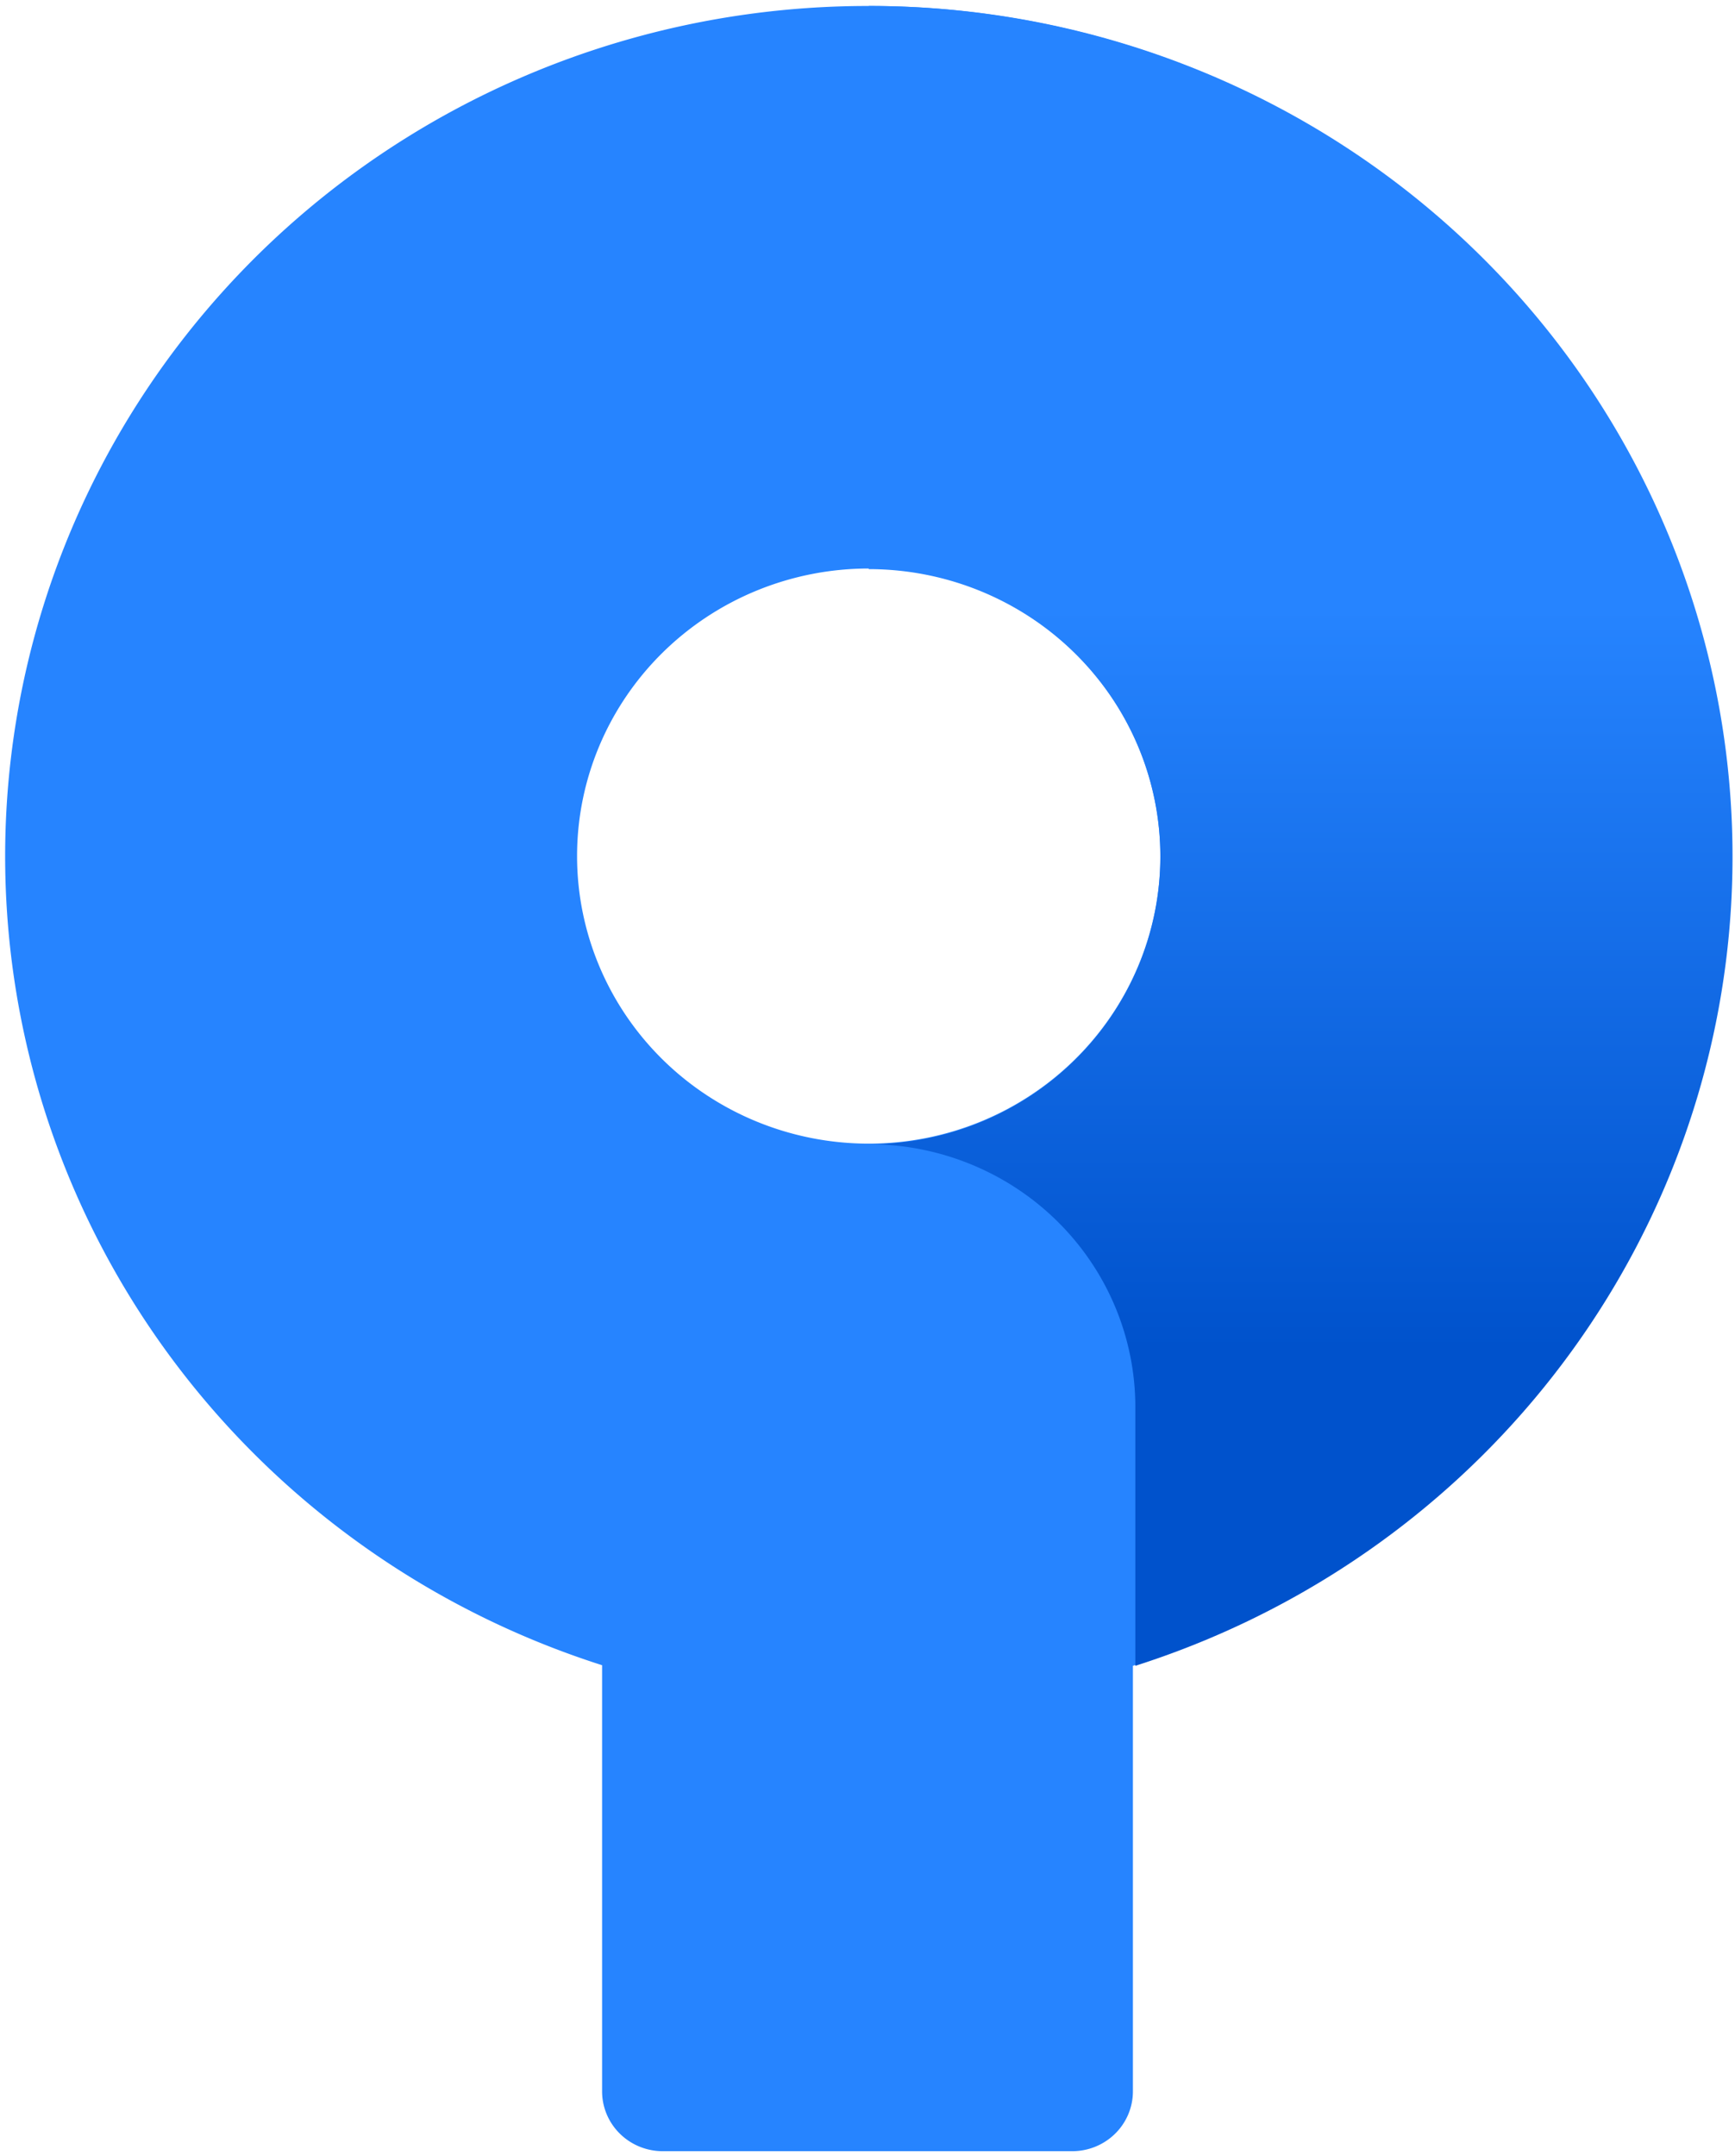
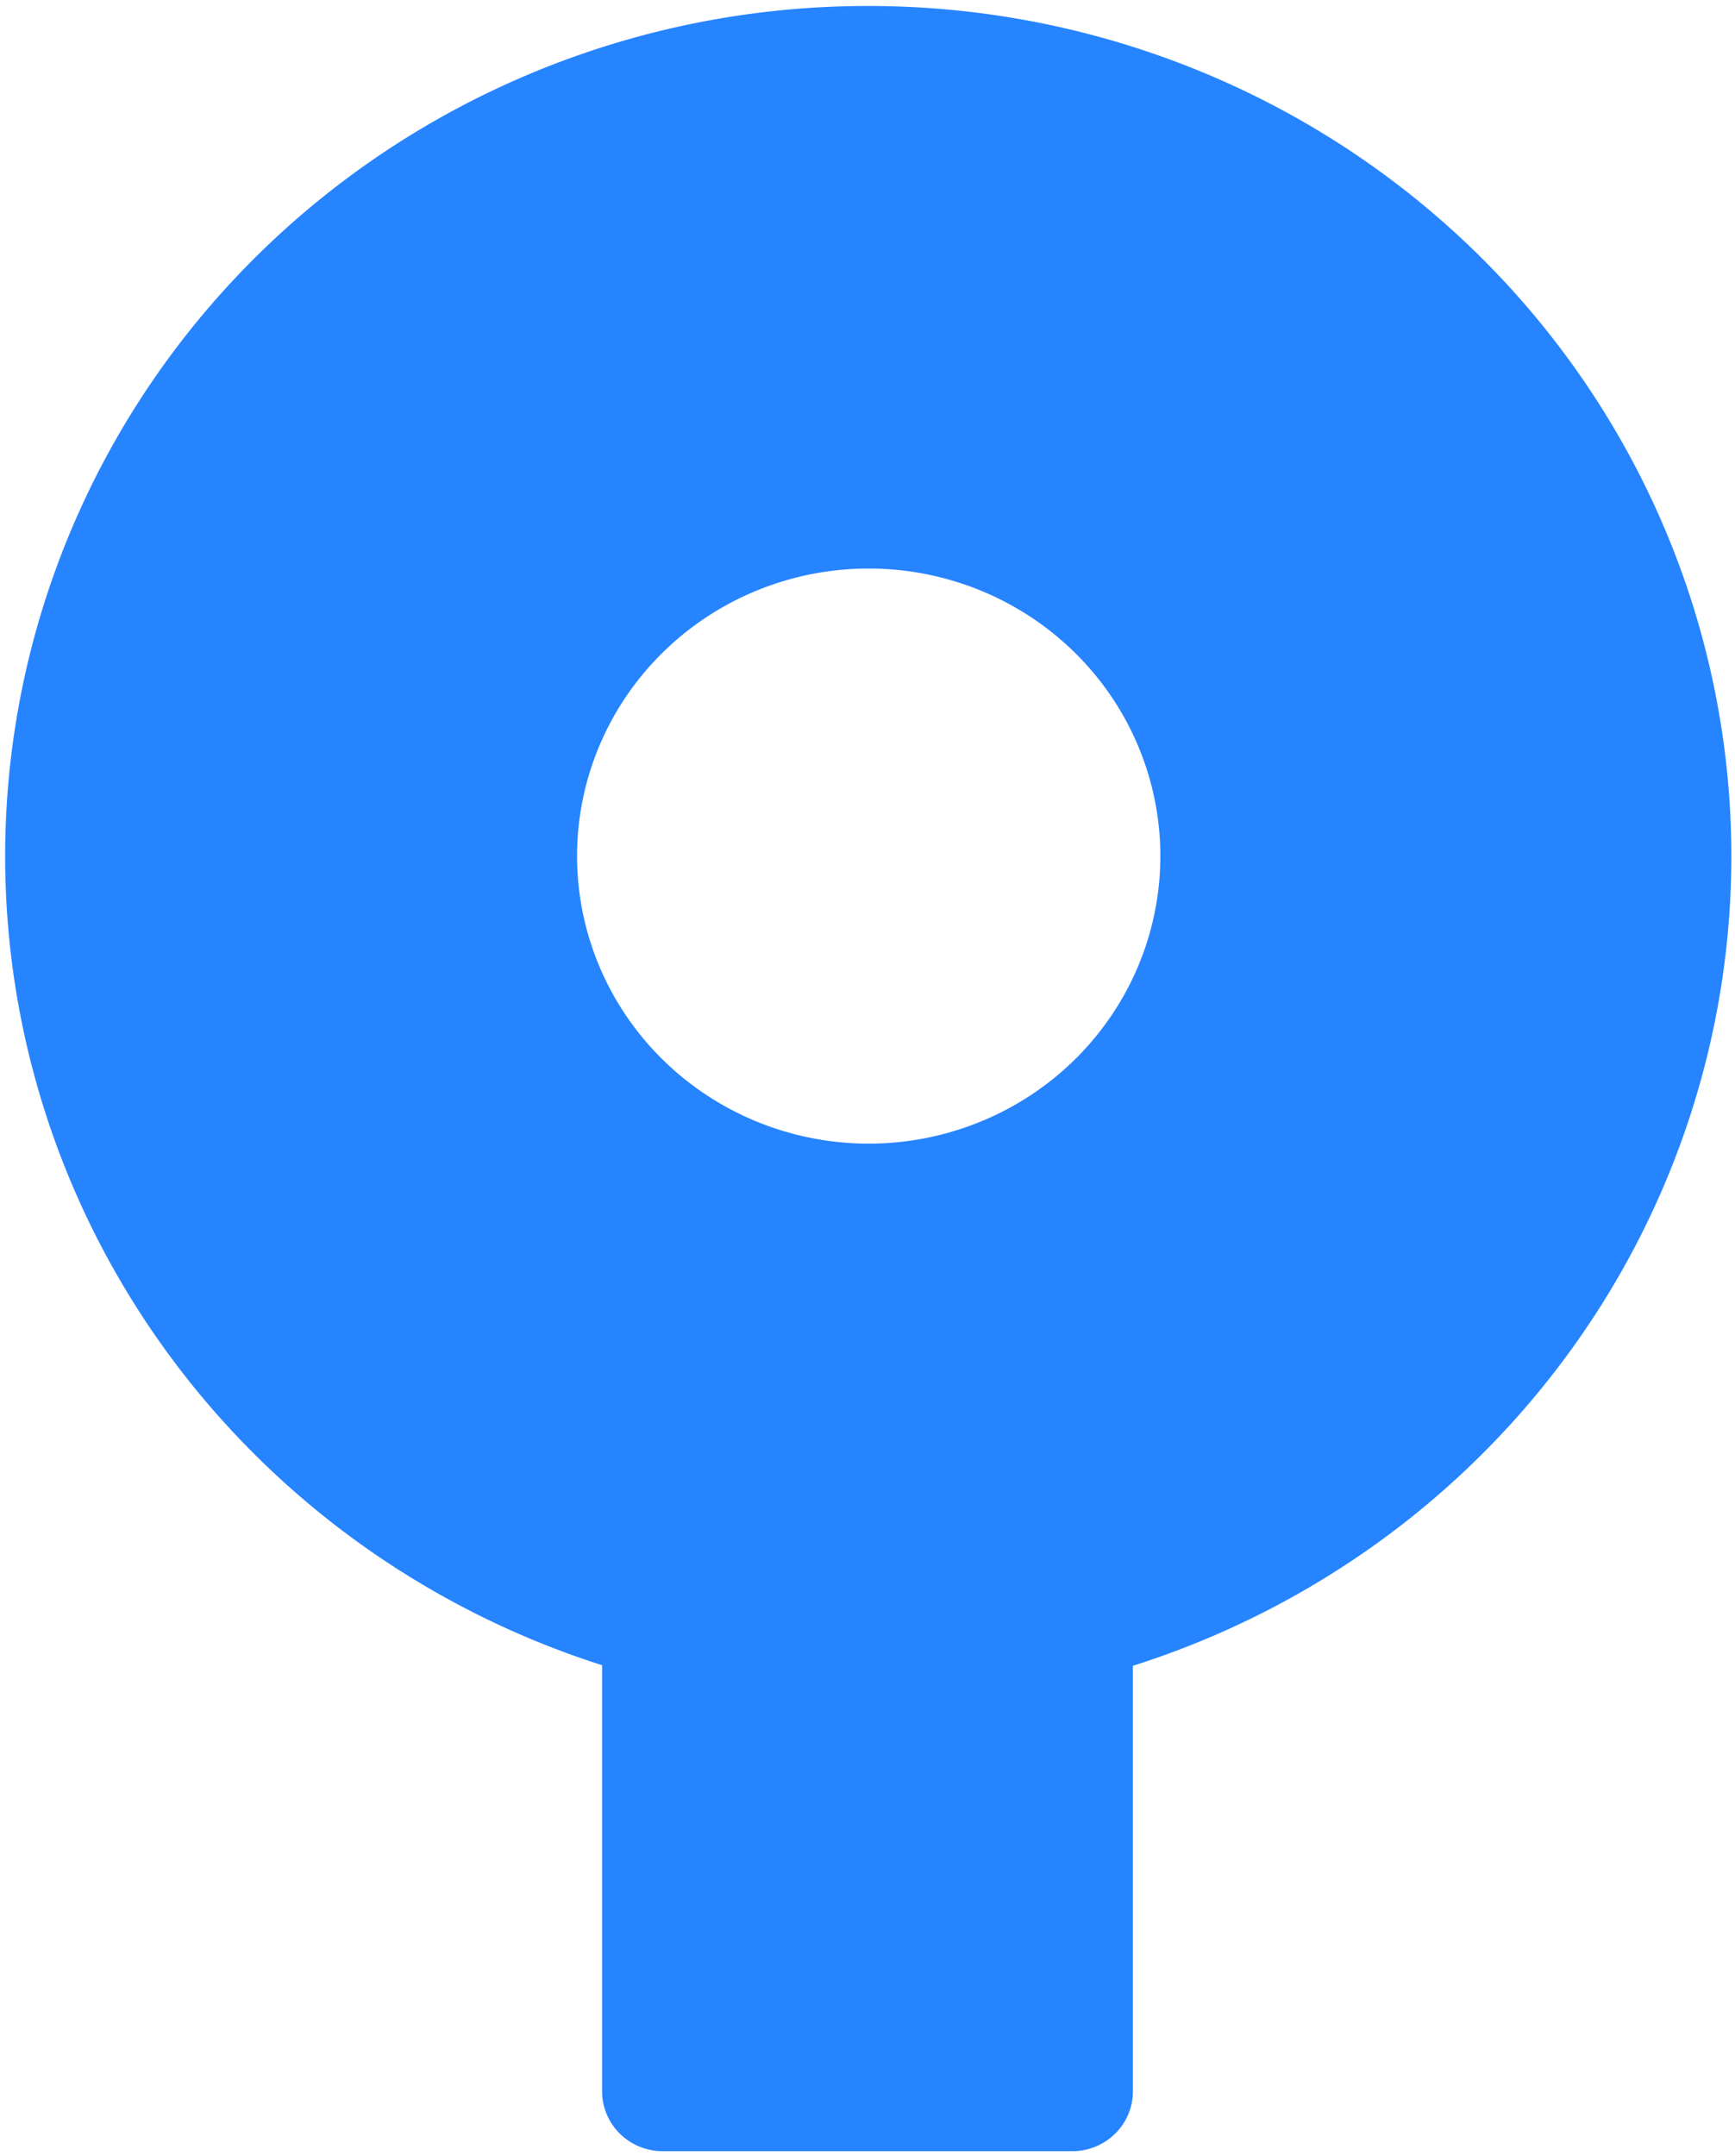
<svg xmlns="http://www.w3.org/2000/svg" contentScriptType="text/ecmascript" width="57.4" baseProfile="full" zoomAndPan="magnify" contentStyleType="text/css" viewBox="-0.2 -0.2 57.2 72.1" height="71.3" preserveAspectRatio="none meet">
  <defs>
    <linearGradient x1="28.44" gradientUnits="userSpaceOnUse" x2="28.44" y1=".12" y2=".12" id="A">
      <stop stop-color="#0052cc" offset="0" />
      <stop stop-color="#2684ff" offset="1" />
    </linearGradient>
    <linearGradient x1="42.66" gradientUnits="userSpaceOnUse" x2="42.66" y1="50.35" y2="20.14" id="B">
      <stop stop-color="#0052cc" offset=".18" />
      <stop stop-color="#2684ff" offset="1" />
    </linearGradient>
  </defs>
-   <path d="M28.44.12z" fill="url(#A)" />
  <path d="M56.88 28.44A28.44 28.44 0 0 0 28.44 0a28.43 28.43 0 0 0-8.79 55.48v14.25a2 2 0 0 0 2 2h13.5a2 2 0 0 0 2-2V55.5a28.45 28.45 0 0 0 19.73-27.05zm-28.44 9.6a9.61 9.61 0 1 1 0-19.23 9.61 9.61 0 0 1 0 19.23z" fill="#2684ff" />
-   <path d="M28.44 0v18.83a9.61 9.61 0 0 1 0 19.23 8.79 8.79 0 0 1 8.79 8.79v8.65A28.44 28.44 0 0 0 28.44 0z" fill="url(#B)" />
</svg>